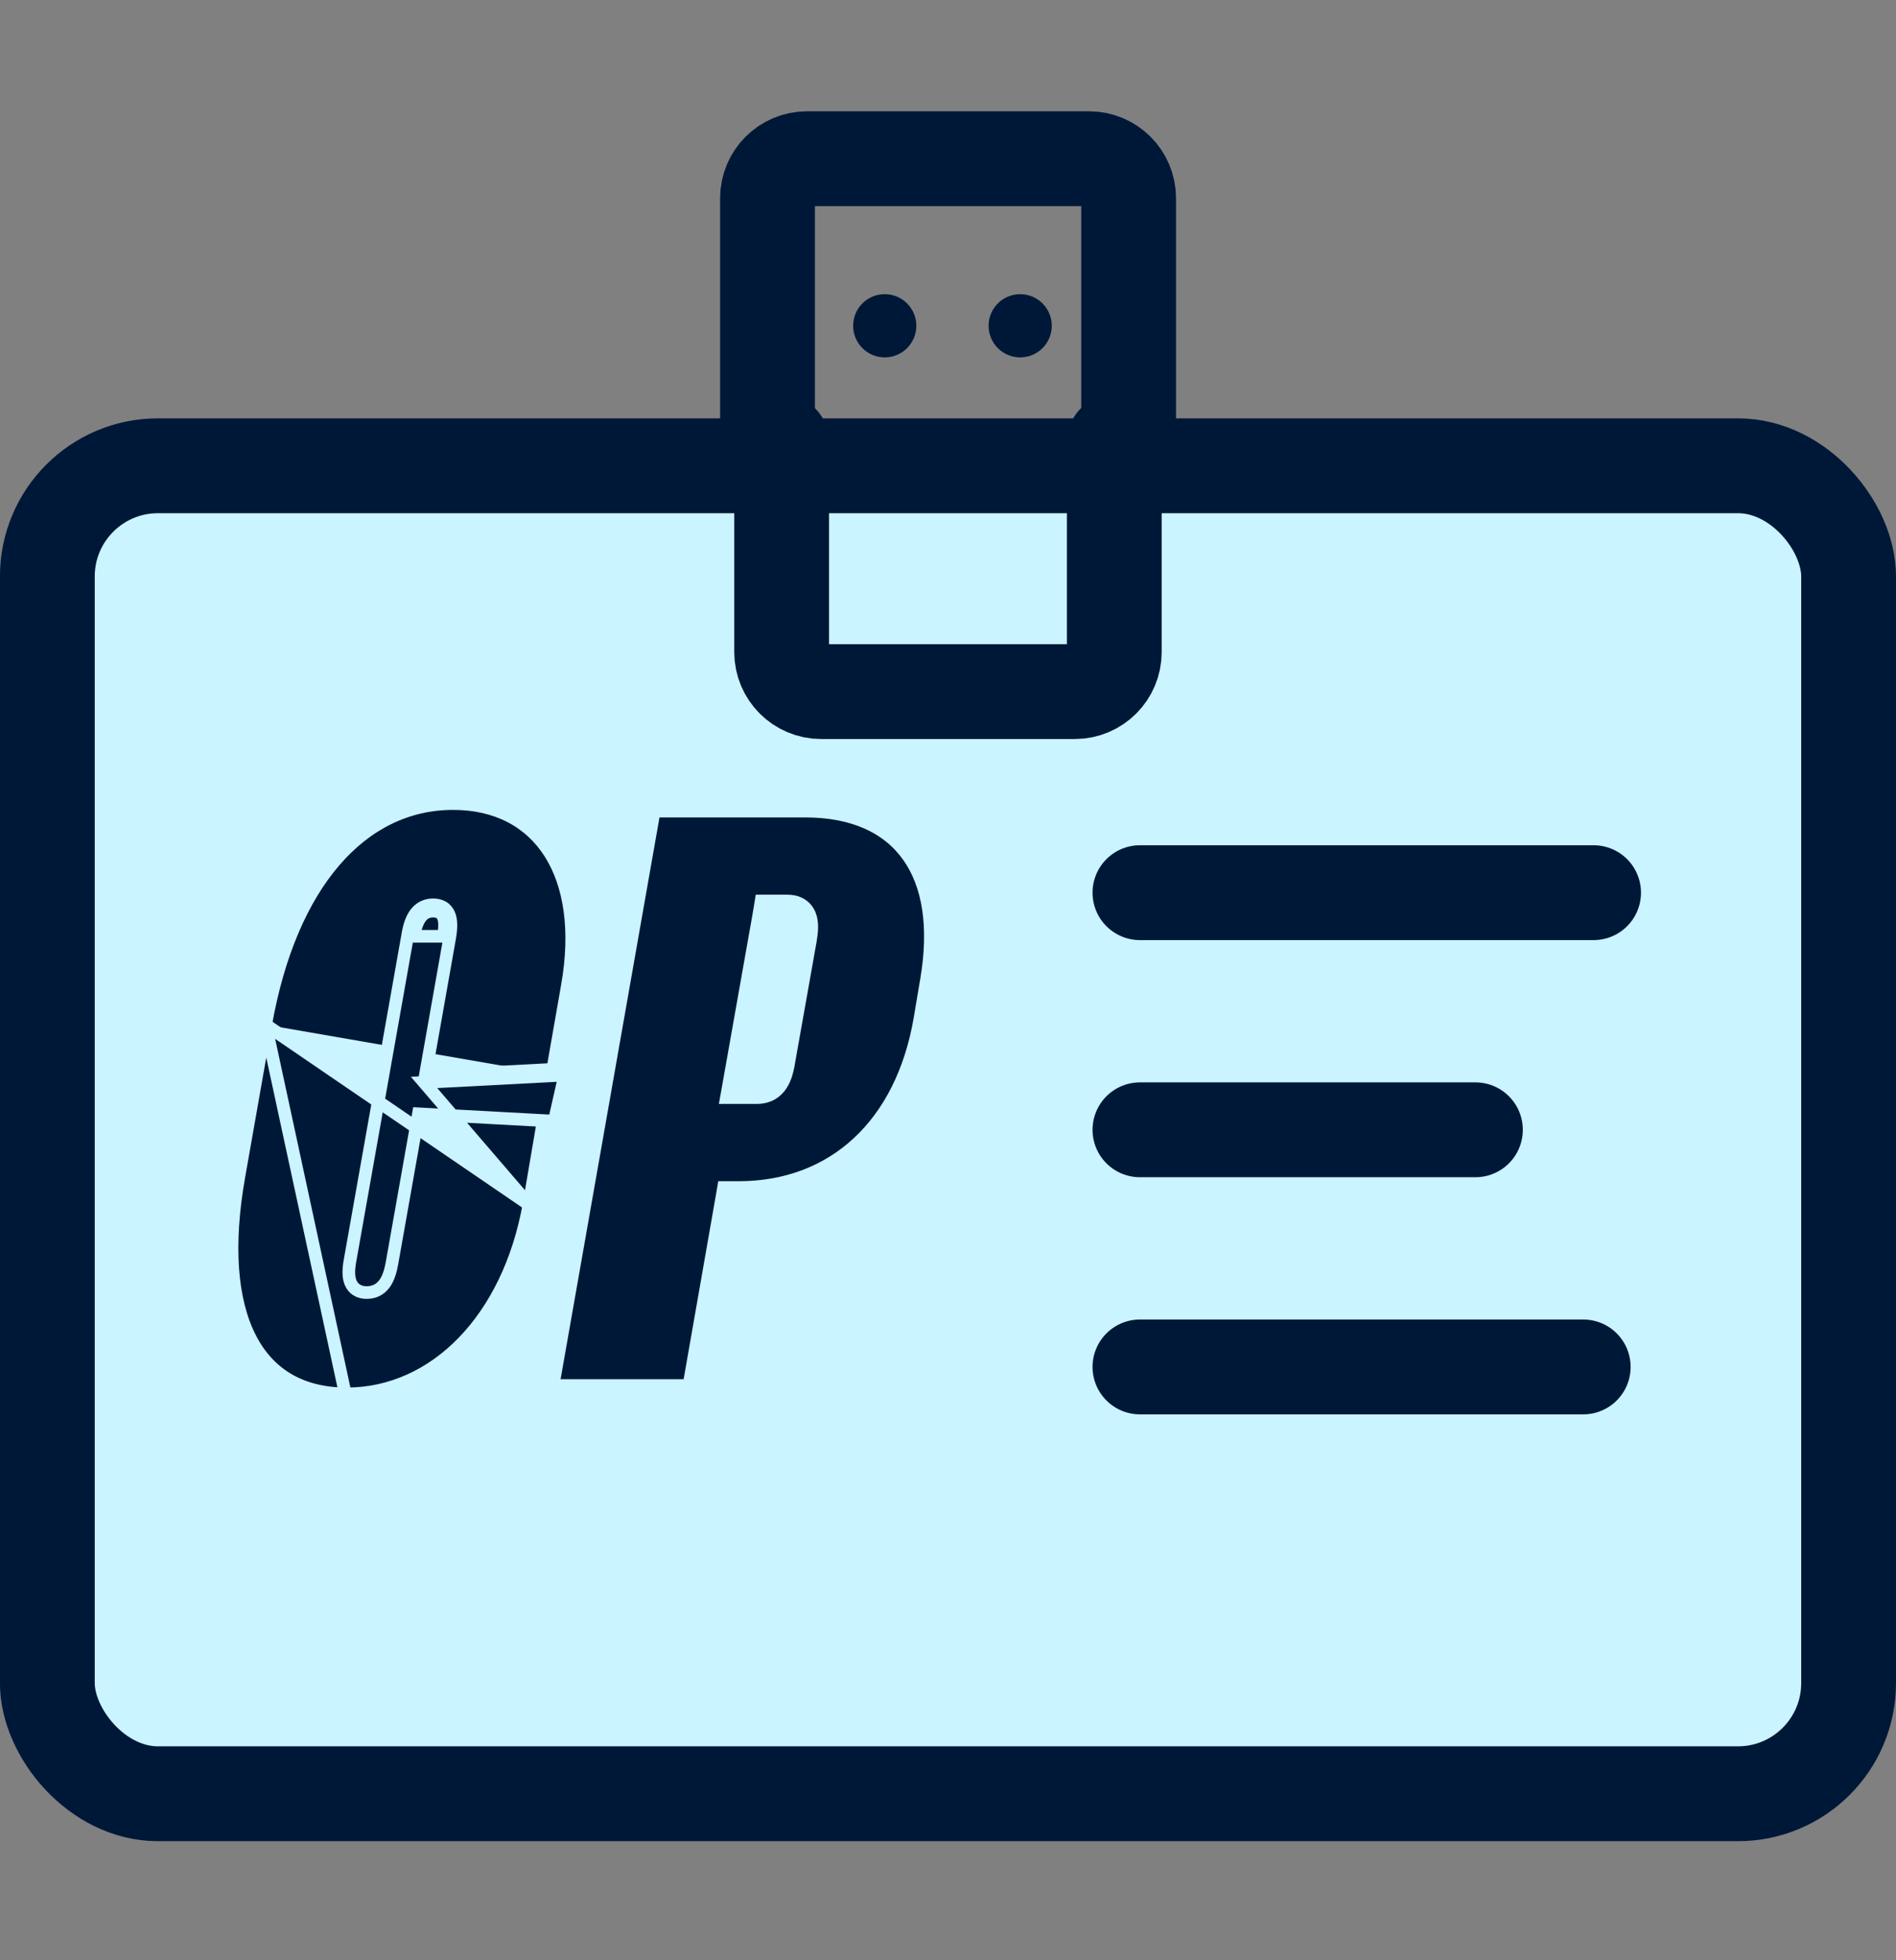
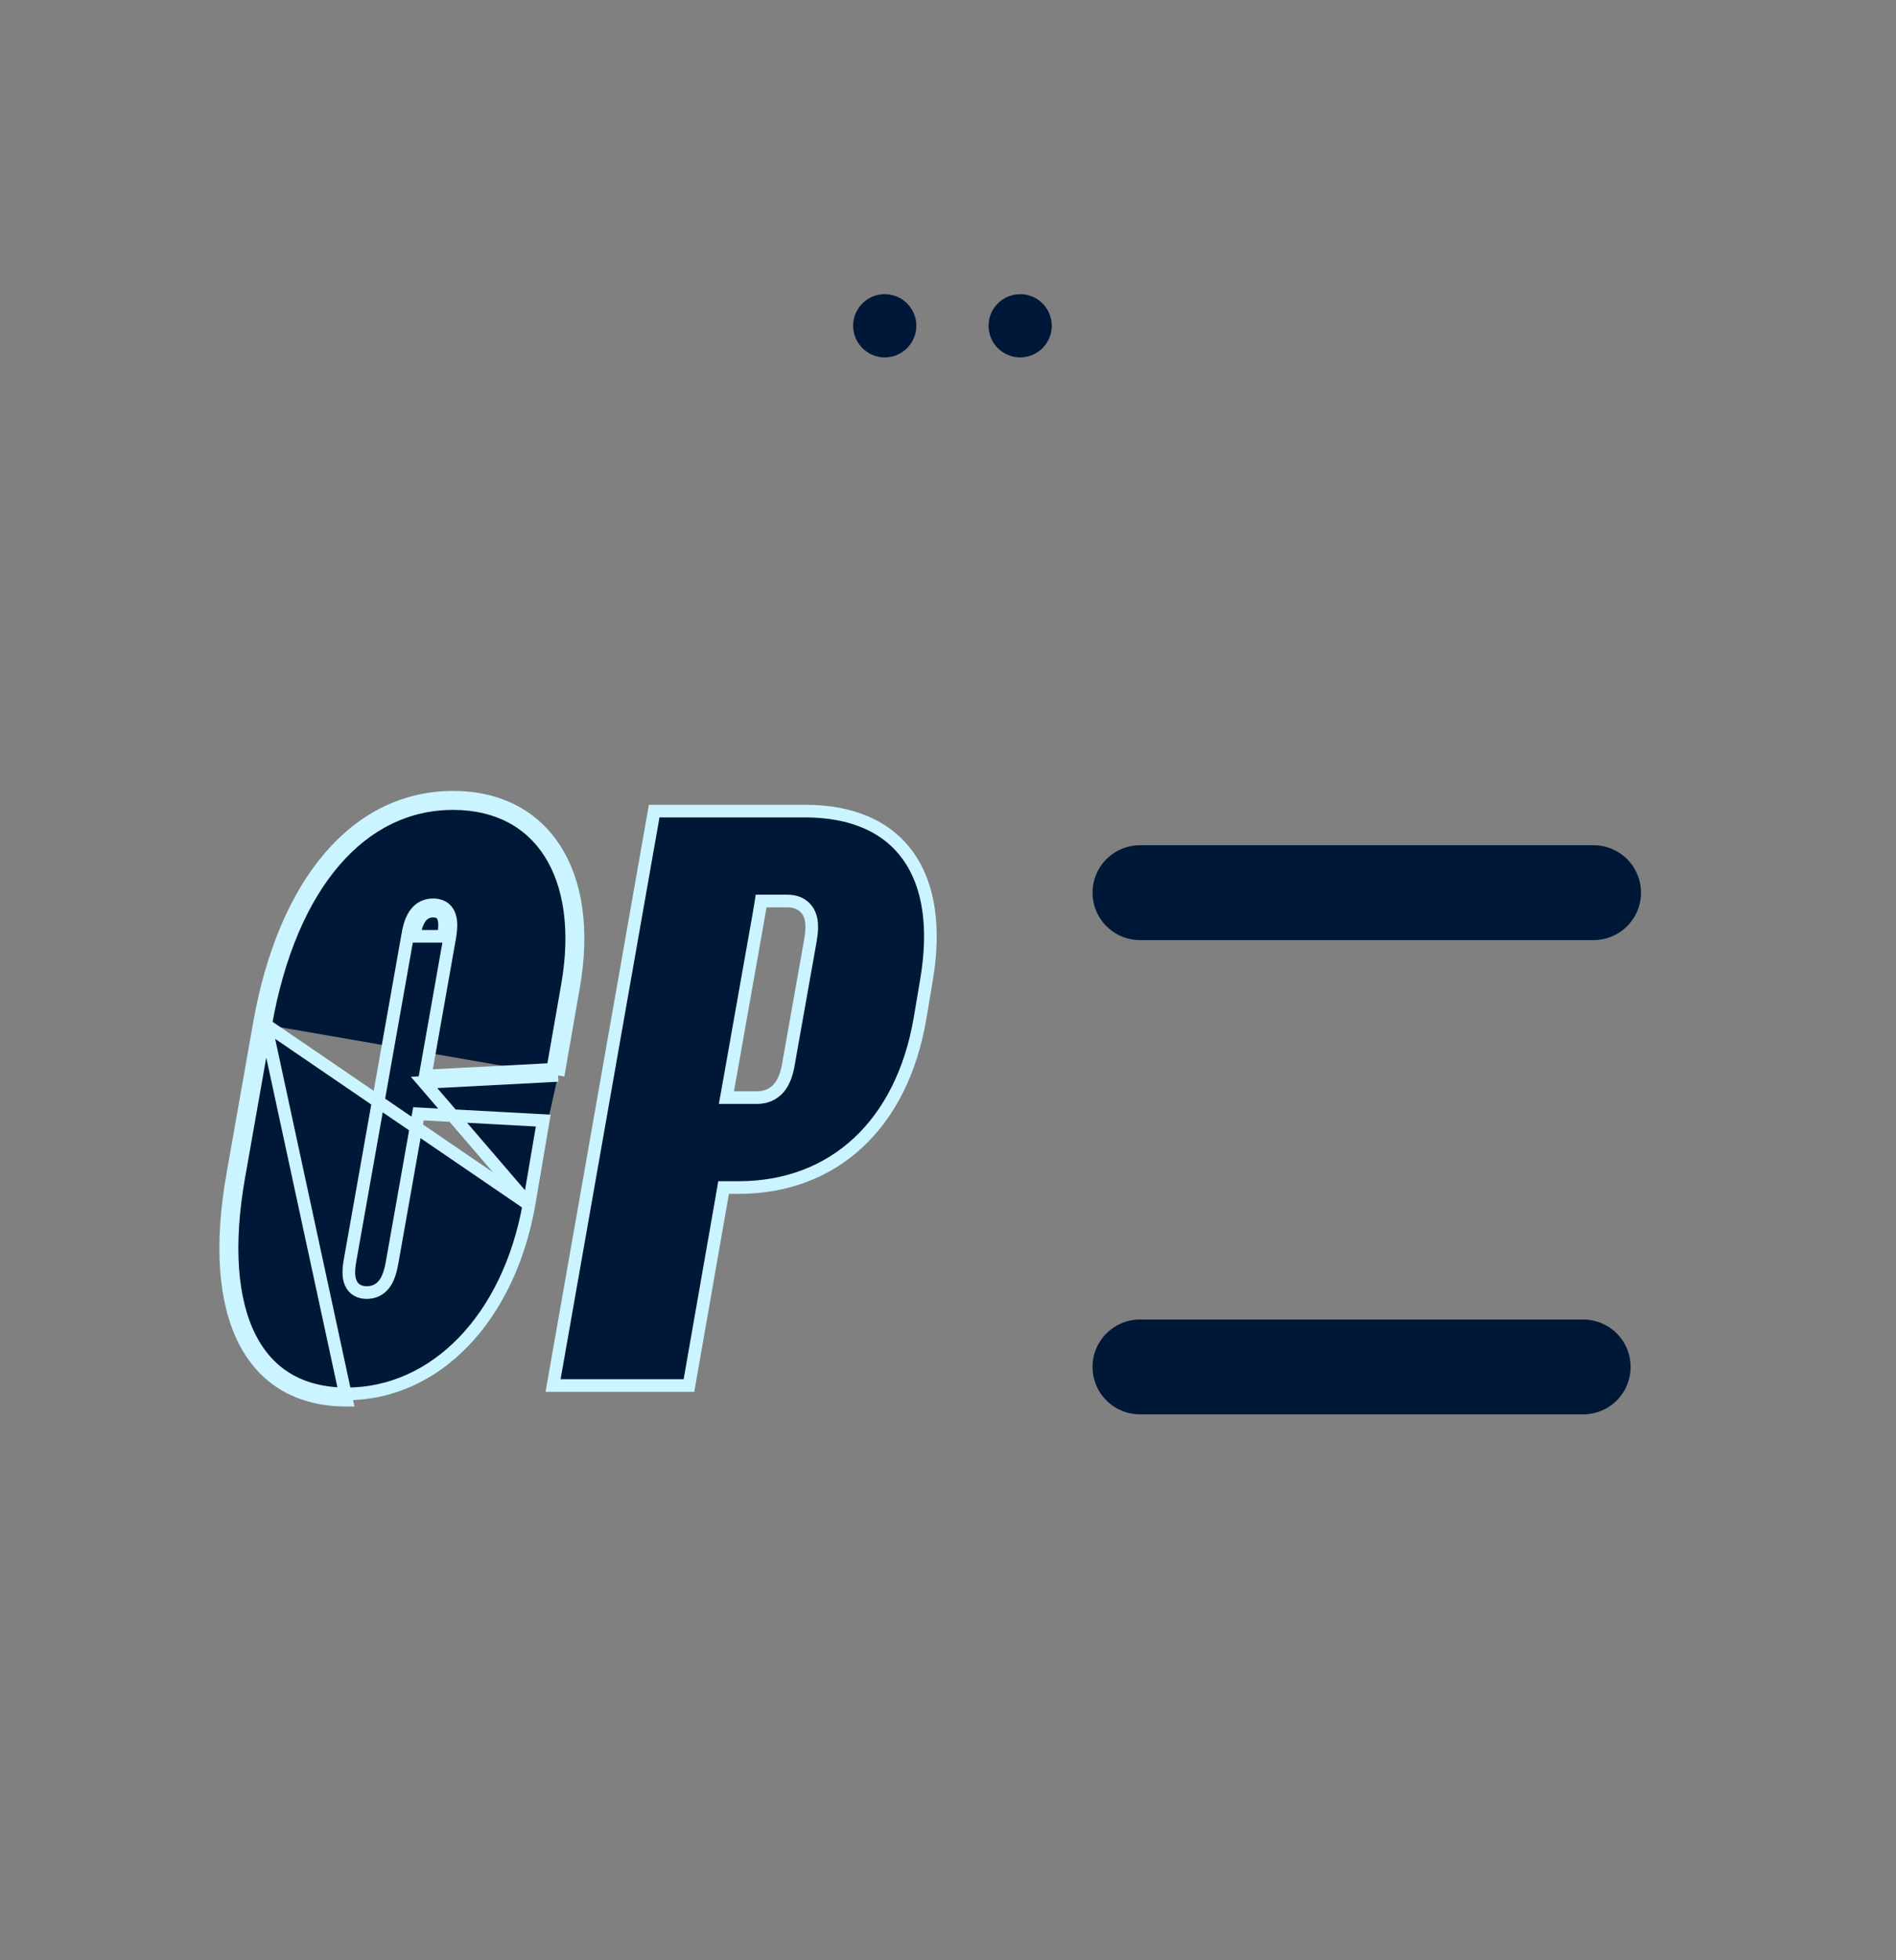
<svg xmlns="http://www.w3.org/2000/svg" width="30" height="31" viewBox="0 0 30 31" fill="none">
  <rect x="0" y="0" width="30" height="31" fill="#808080" stroke="none" />
-   <rect x="0.749" y="7.366" width="28.501" height="21.001" rx="1.75" fill="#CAF4FF" stroke="#001838" stroke-width="1.5" stroke-linecap="round" stroke-linejoin="round" />
  <path d="M18.037 14.117H25.215" stroke="#001838" stroke-width="1.5" stroke-linecap="round" stroke-linejoin="round" />
  <path d="M18.037 21.617H25.051" stroke="#001838" stroke-width="1.5" stroke-linecap="round" stroke-linejoin="round" />
-   <path d="M18.037 17.867H23.345" stroke="#001838" stroke-width="1.5" stroke-linecap="round" stroke-linejoin="round" />
-   <path d="M17.858 6.796V3.135C17.858 2.79 17.578 2.51 17.233 2.51H12.769C12.423 2.51 12.144 2.79 12.144 3.135V6.796" stroke="#001838" stroke-width="1.5" stroke-linecap="round" stroke-linejoin="round" />
-   <path d="M17.631 6.989V10.312C17.631 10.657 17.352 10.937 17.006 10.937H12.993C12.648 10.937 12.368 10.657 12.368 10.312V6.989" stroke="#001838" stroke-width="1.5" stroke-linecap="round" stroke-linejoin="round" />
  <path d="M8.831 17.007L9.076 15.603C9.392 13.813 8.62 12.608 7.169 12.608C5.649 12.608 4.502 13.941 4.104 16.188M8.831 17.007L8.825 16.907L8.746 16.911M8.831 17.007L8.732 16.989L8.746 16.911M8.831 17.007L6.71 17.118L8.37 19.049M8.746 16.911L8.978 15.586L8.978 15.585C9.133 14.706 9.018 13.985 8.701 13.488C8.386 12.995 7.864 12.708 7.169 12.708C5.723 12.708 4.597 13.976 4.203 16.205M8.746 16.911L6.728 17.017L7.116 14.825L7.116 14.825L7.116 14.824C7.14 14.682 7.145 14.558 7.107 14.465C7.086 14.415 7.053 14.373 7.005 14.345C6.958 14.319 6.906 14.309 6.854 14.309C6.75 14.309 6.656 14.347 6.584 14.435C6.517 14.518 6.475 14.638 6.451 14.791L5.538 19.937C5.538 19.937 5.538 19.937 5.538 19.937C5.514 20.069 5.509 20.19 5.547 20.282C5.567 20.332 5.6 20.374 5.648 20.402C5.694 20.43 5.747 20.441 5.801 20.441C5.918 20.441 6.013 20.395 6.081 20.305C6.144 20.221 6.179 20.105 6.203 19.973L6.203 19.972L6.621 17.614L8.596 17.721L8.37 19.048C8.37 19.048 8.37 19.048 8.37 19.049M4.203 16.205L4.104 16.188M4.203 16.205C4.203 16.205 4.203 16.205 4.203 16.205M4.203 16.205L4.203 16.205M4.104 16.188L4.203 16.205M4.104 16.188L3.683 18.574C3.285 20.809 3.964 22.143 5.485 22.143L4.203 16.205M4.203 16.205L3.782 18.592L3.782 18.592C3.584 19.699 3.658 20.566 3.954 21.151C4.245 21.728 4.759 22.043 5.485 22.043C6.882 22.043 8.047 20.857 8.37 19.049M4.203 16.205L8.37 19.049M6.854 14.409C7.017 14.409 7.064 14.527 7.017 14.807H6.549C6.596 14.515 6.701 14.409 6.854 14.409Z" fill="#001838" stroke="#CAF4FF" stroke-width="0.2" />
  <path d="M10.901 21.911H8.751L10.351 12.827H12.739C13.488 12.827 14.039 13.075 14.368 13.534C14.697 13.992 14.802 14.661 14.659 15.501L14.659 15.501L14.557 16.106C14.414 16.946 14.071 17.615 13.577 18.073C13.082 18.532 12.437 18.78 11.688 18.78H11.533H11.449L11.435 18.863L10.901 21.911ZM12.128 14.249H12.043L12.03 14.332L12.004 14.485L12.004 14.485L11.515 17.241L11.494 17.358H11.613H11.974C12.106 17.358 12.235 17.315 12.331 17.197C12.415 17.094 12.456 16.954 12.48 16.802L12.823 14.872L12.823 14.872L12.823 14.871C12.846 14.736 12.861 14.586 12.811 14.465C12.782 14.394 12.731 14.333 12.658 14.294C12.591 14.258 12.518 14.249 12.454 14.249H12.128Z" fill="#001838" stroke="#CAF4FF" stroke-width="0.2" />
  <circle cx="13.999" cy="5.152" r="0.5" fill="#001838" />
  <circle cx="16.142" cy="5.152" r="0.5" fill="#001838" />
</svg>